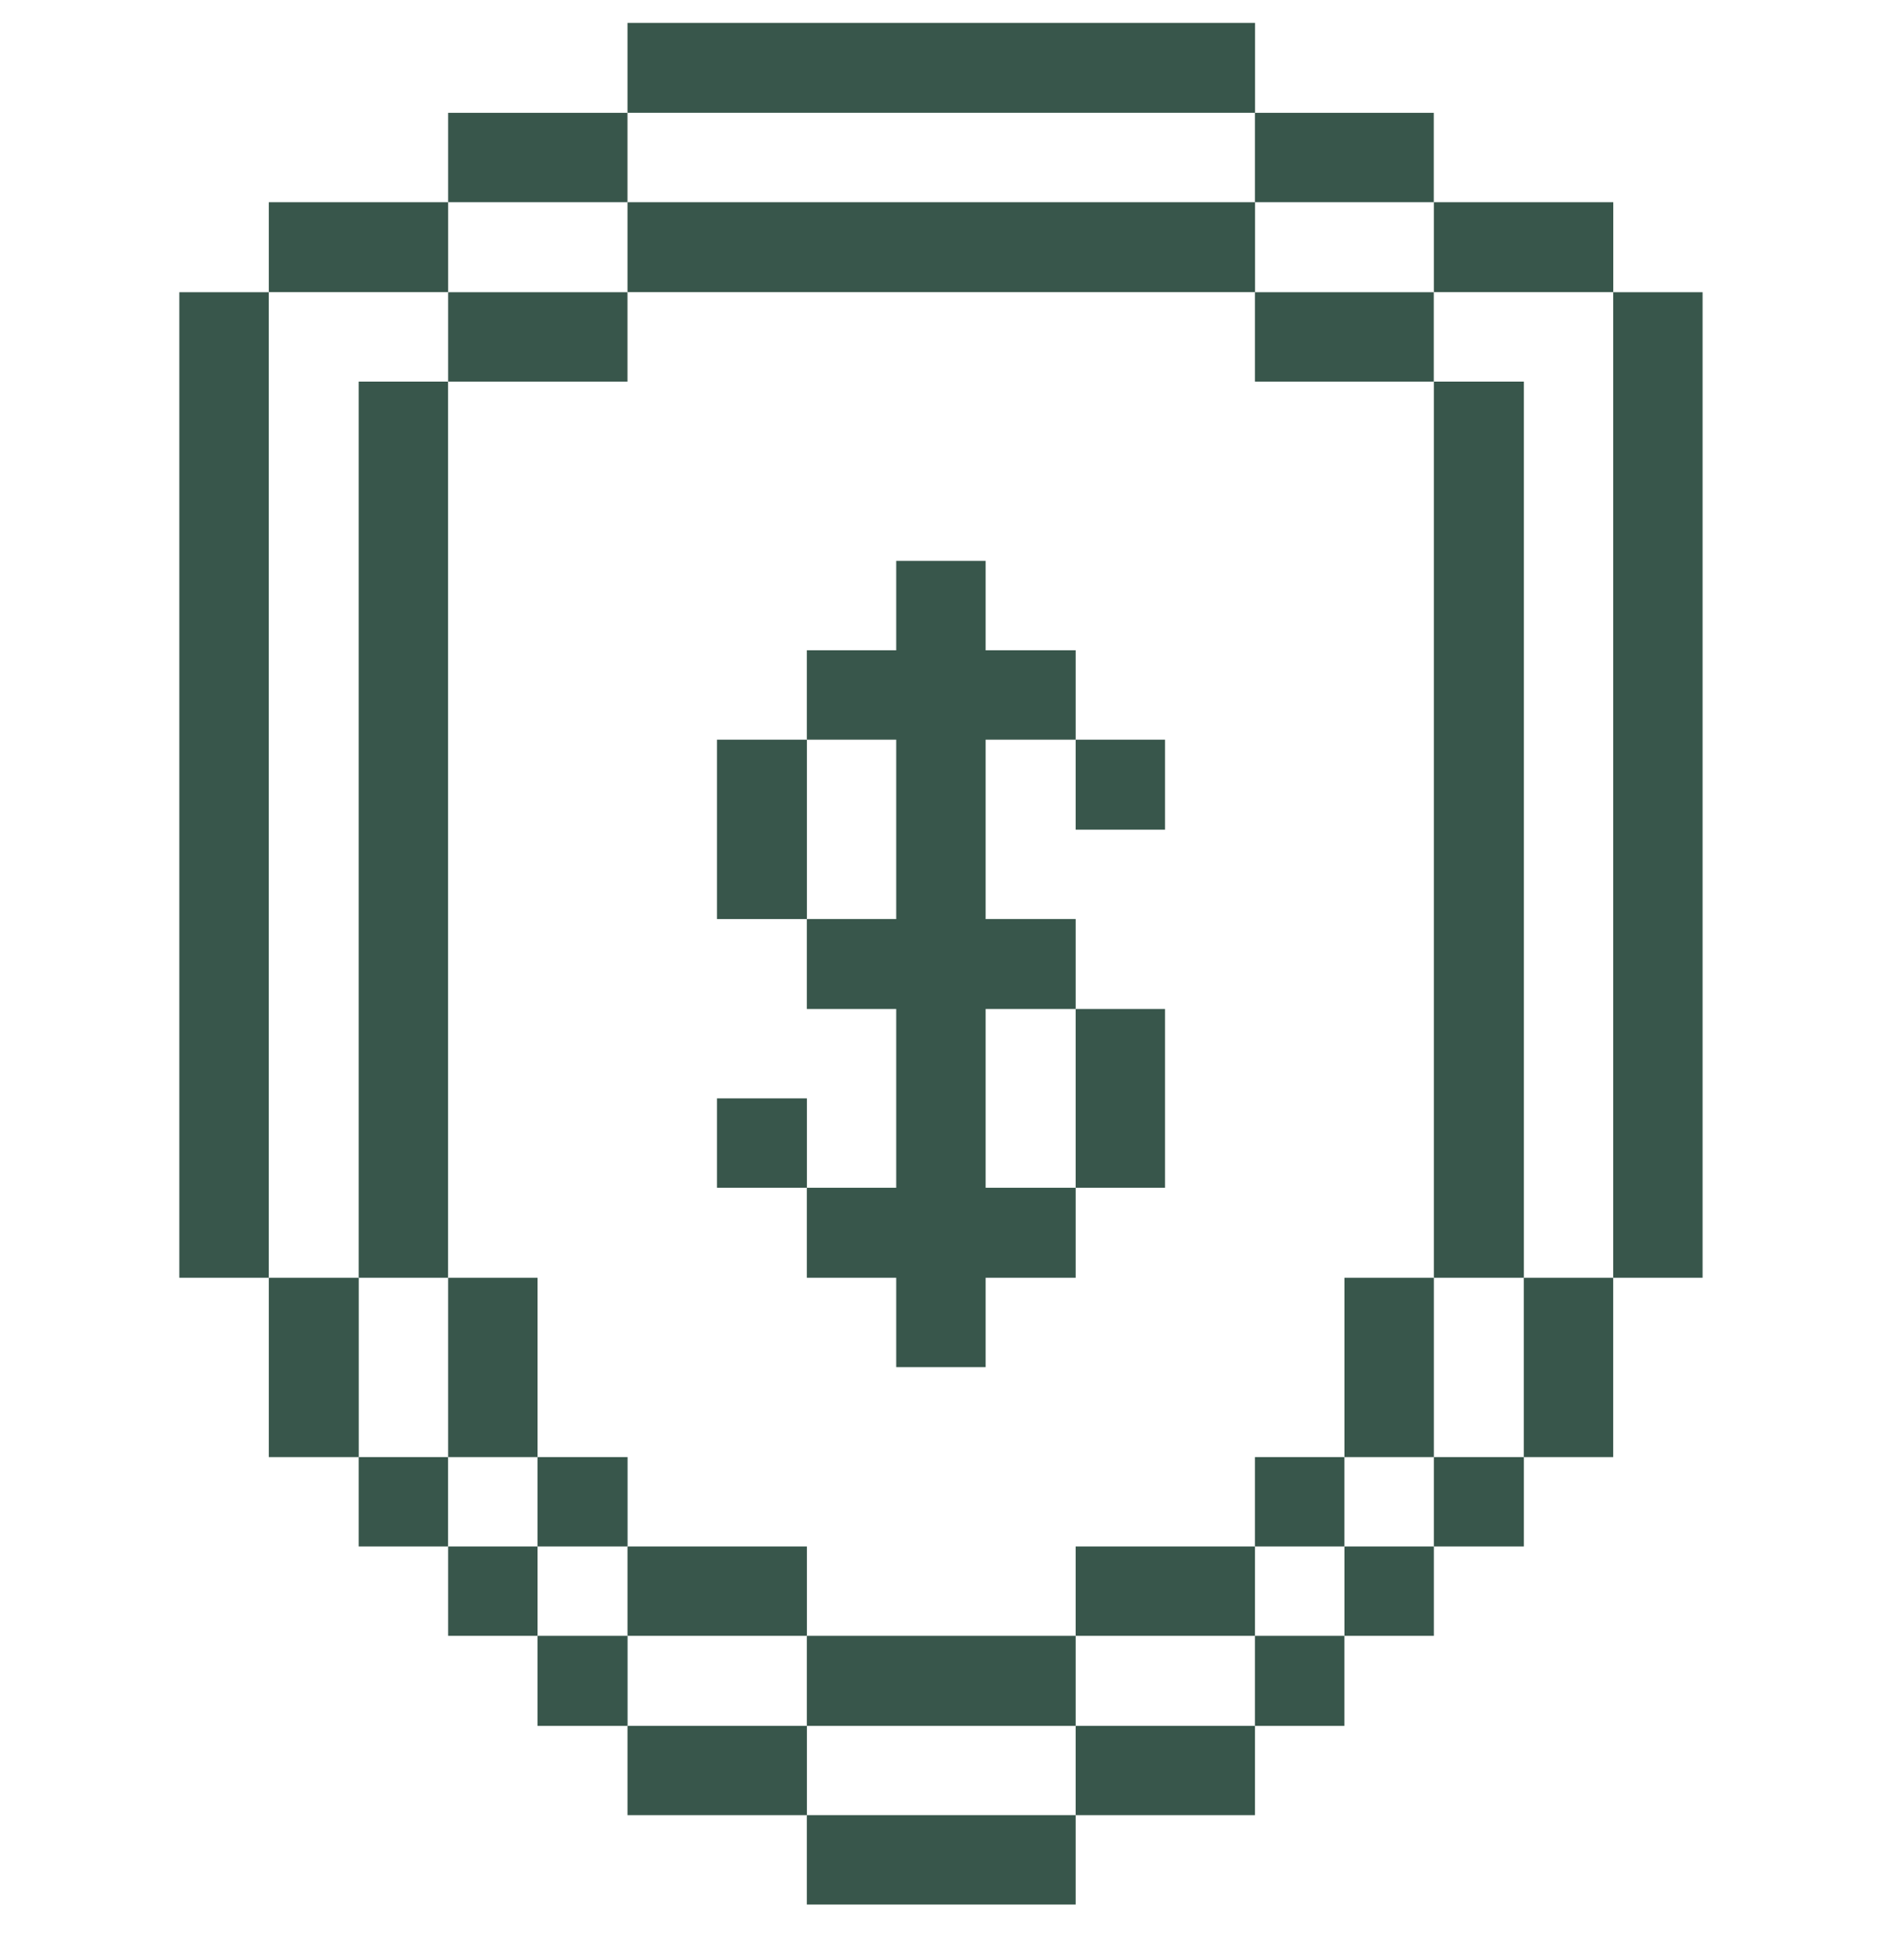
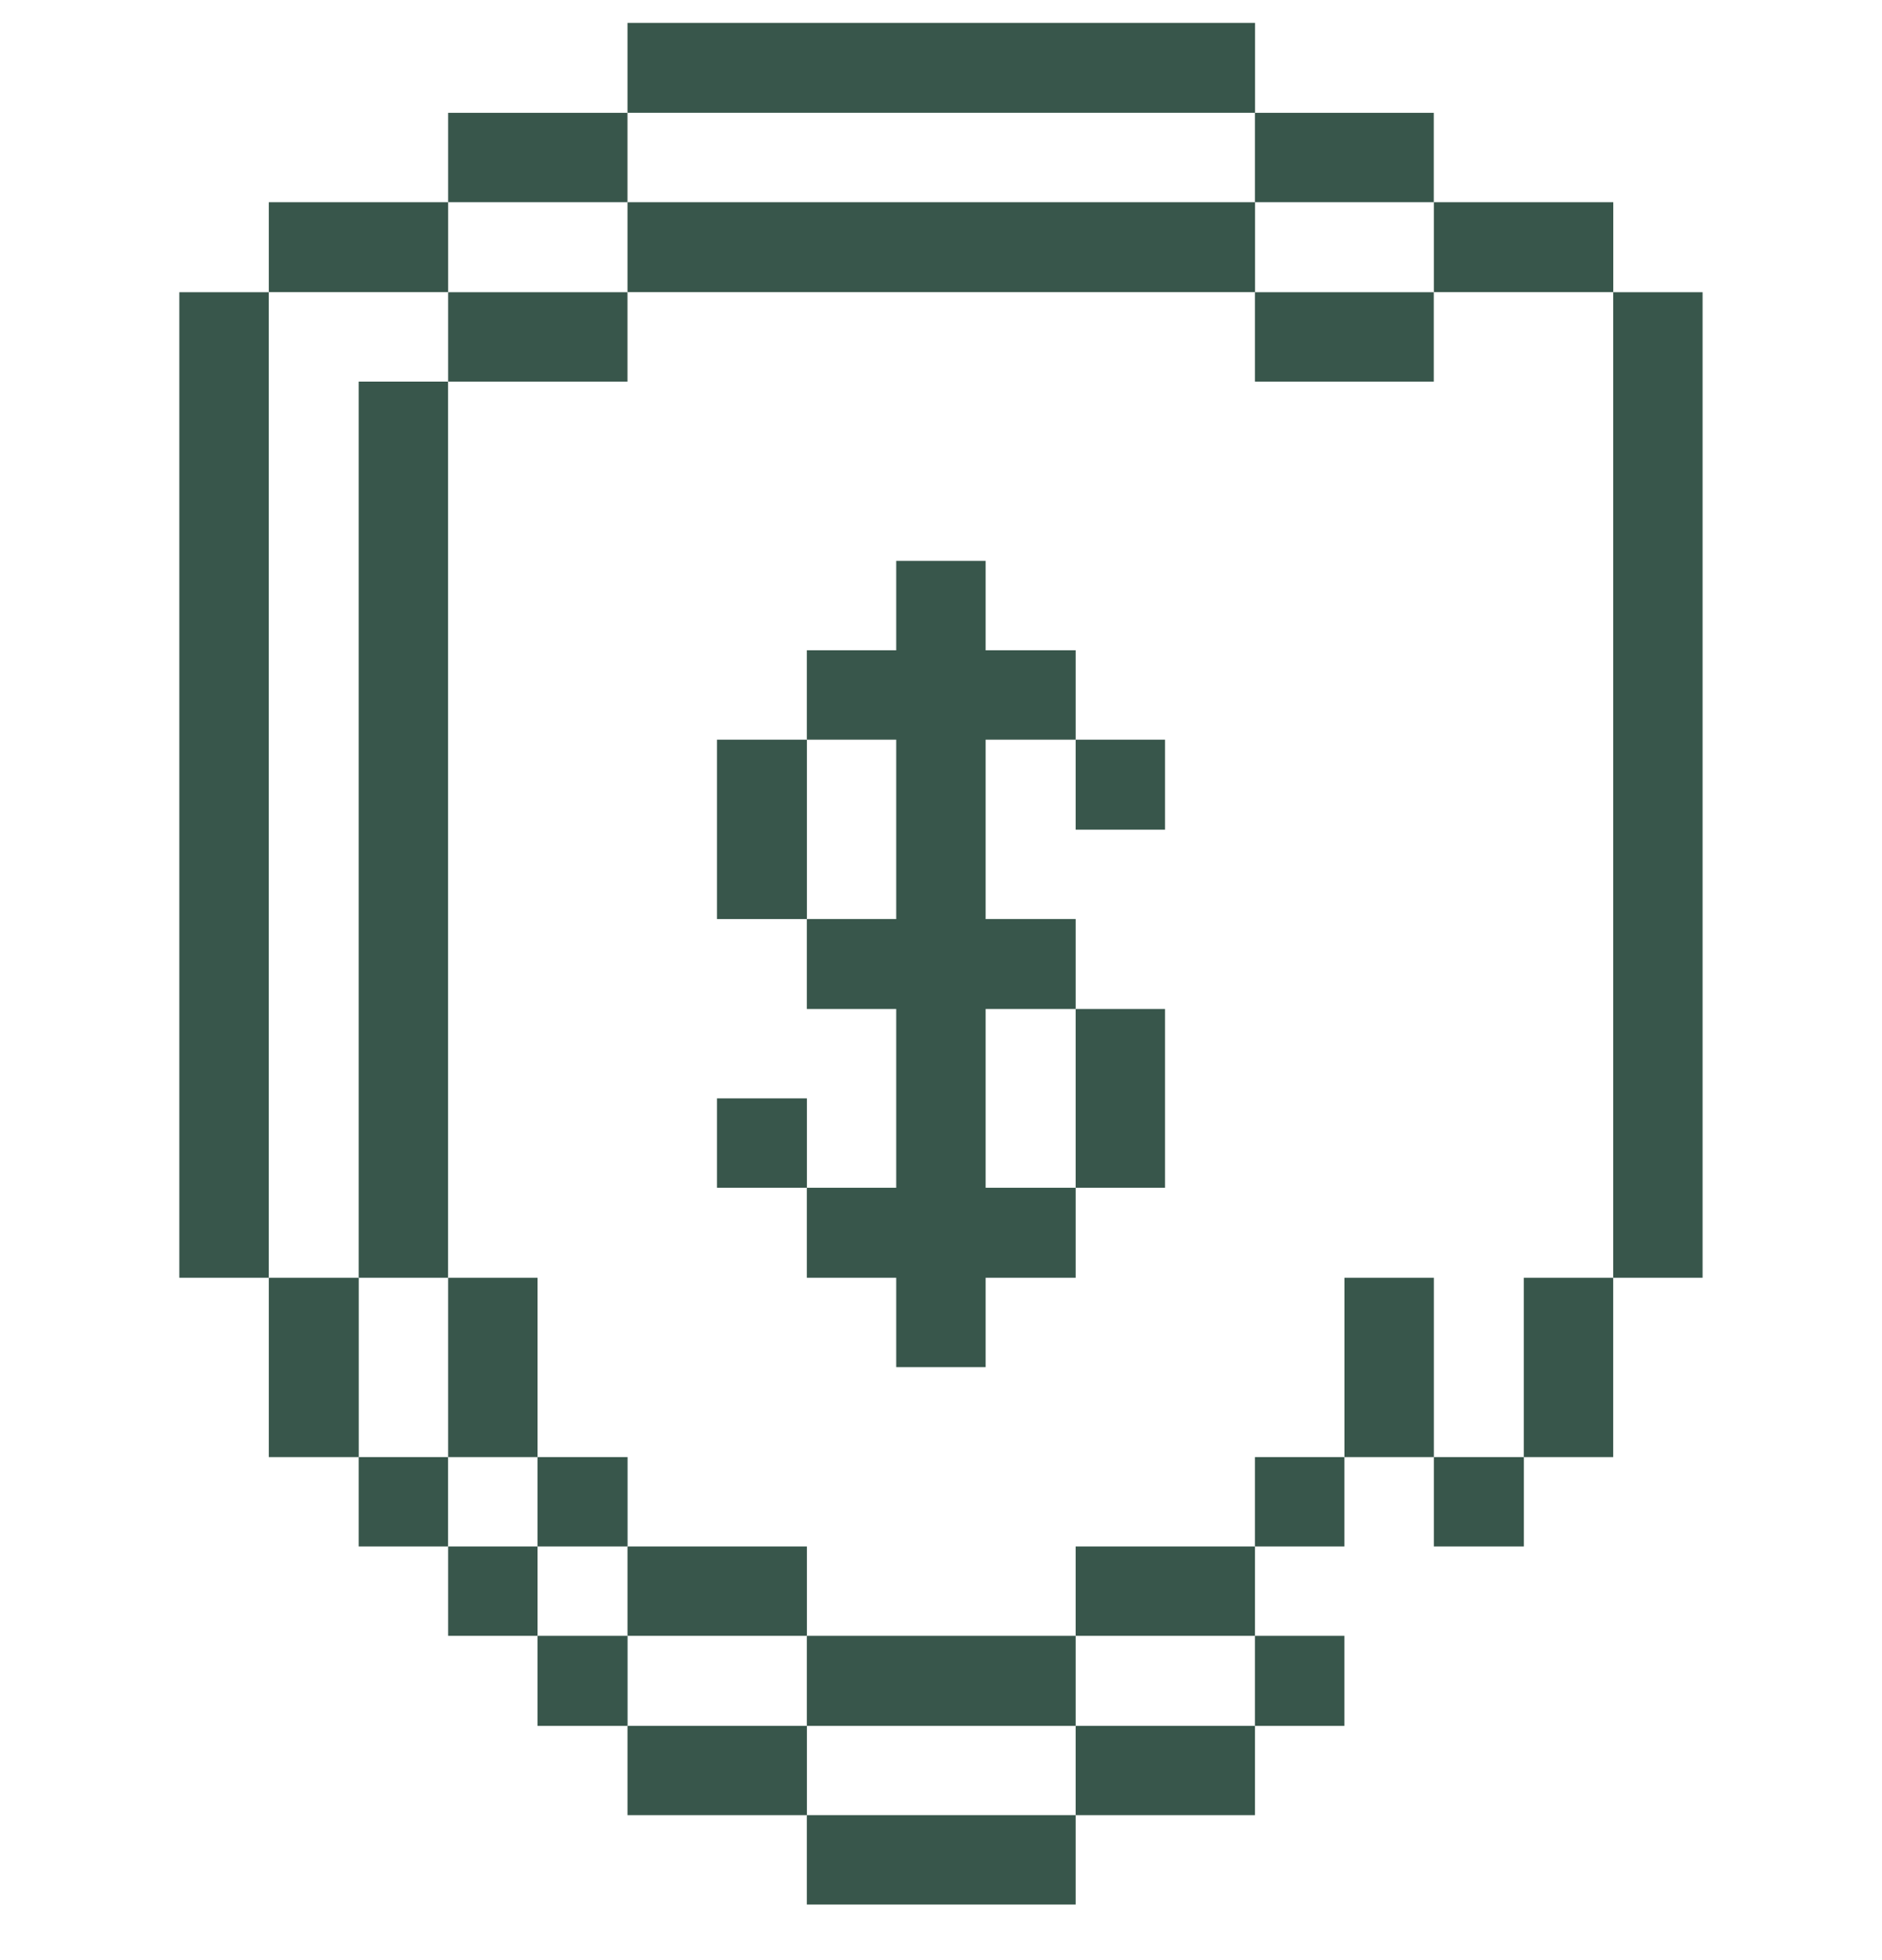
<svg xmlns="http://www.w3.org/2000/svg" width="24" height="25" viewBox="0 0 24 25" fill="none">
  <g clip-path="url(#clip0_2640_3300)">
    <path d="M21.712 3.727H20.572V16.297H21.712V3.727Z" fill="#38564B" />
    <path d="M20.572 16.297H19.432V18.584H20.572V16.297Z" fill="#38564B" />
    <path d="M19.433 18.584H18.285V19.724H19.433V18.584Z" fill="#38564B" />
-     <path d="M19.433 4.867H18.285V16.297H19.433V4.867Z" fill="#38564B" />
+     <path d="M19.433 4.867V16.297H19.433V4.867Z" fill="#38564B" />
    <path d="M20.573 2.579H18.285V3.726H20.573V2.579Z" fill="#38564B" />
-     <path d="M18.285 19.724H17.145V20.864H18.285V19.724Z" fill="#38564B" />
    <path d="M18.285 16.297H17.145V18.584H18.285V16.297Z" fill="#38564B" />
    <path d="M17.144 20.864H16.004V22.012H17.144V20.864Z" fill="#38564B" />
    <path d="M17.144 18.584H16.004V19.724H17.144V18.584Z" fill="#38564B" />
    <path d="M18.284 3.727H16.004V4.867H18.284V3.727Z" fill="#38564B" />
    <path d="M18.284 1.439H16.004V2.579H18.284V1.439Z" fill="#38564B" />
    <path d="M16.004 22.012H13.717V23.151H16.004V22.012Z" fill="#38564B" />
    <path d="M16.004 19.724H13.717V20.864H16.004V19.724Z" fill="#38564B" />
    <path d="M14.857 12.869H13.717V15.149H14.857V12.869Z" fill="#38564B" />
    <path d="M14.857 9.434H13.717V10.582H14.857V9.434Z" fill="#38564B" />
    <path d="M10.289 9.434H11.429V11.722H10.289V12.869H11.429V15.149H10.289V16.297H11.429V17.437H12.569V16.297H13.717V15.149H12.569V12.869H13.717V11.722H12.569V9.434H13.717V8.294H12.569V7.154H11.429V8.294H10.289V9.434Z" fill="#38564B" />
    <path d="M13.717 23.151H10.289V24.291H13.717V23.151Z" fill="#38564B" />
    <path d="M13.717 20.864H10.289V22.012H13.717V20.864Z" fill="#38564B" />
    <path d="M10.29 22.012H8.002V23.151H10.29V22.012Z" fill="#38564B" />
    <path d="M10.29 19.724H8.002V20.864H10.29V19.724Z" fill="#38564B" />
    <path d="M10.29 14.009H9.143V15.149H10.29V14.009Z" fill="#38564B" />
    <path d="M10.29 9.434H9.143V11.722H10.29V9.434Z" fill="#38564B" />
    <path d="M16.005 2.579H8.002V3.726H16.005V2.579Z" fill="#38564B" />
    <path d="M16.005 0.292H8.002V1.439H16.005V0.292Z" fill="#38564B" />
    <path d="M8.003 20.864H6.855V22.012H8.003V20.864Z" fill="#38564B" />
    <path d="M8.003 18.584H6.855V19.724H8.003V18.584Z" fill="#38564B" />
    <path d="M8.002 3.727H5.715V4.867H8.002V3.727Z" fill="#38564B" />
    <path d="M8.002 1.439H5.715V2.579H8.002V1.439Z" fill="#38564B" />
    <path d="M6.855 19.724H5.715V20.864H6.855V19.724Z" fill="#38564B" />
    <path d="M6.855 16.297H5.715V18.584H6.855V16.297Z" fill="#38564B" />
    <path d="M5.714 18.584H4.574V19.724H5.714V18.584Z" fill="#38564B" />
    <path d="M5.714 4.867H4.574V16.297H5.714V4.867Z" fill="#38564B" />
    <path d="M5.715 2.579H3.428V3.726H5.715V2.579Z" fill="#38564B" />
    <path d="M4.575 16.297H3.428V18.584H4.575V16.297Z" fill="#38564B" />
    <path d="M3.427 3.727H2.287V16.297H3.427V3.727Z" fill="#38564B" />
  </g>
  <defs>
    <clipPath id="clip0_2640_3300">
      <rect width="24" height="24" fill="white" transform="translate(0 0.292)" />
    </clipPath>
  </defs>
</svg>